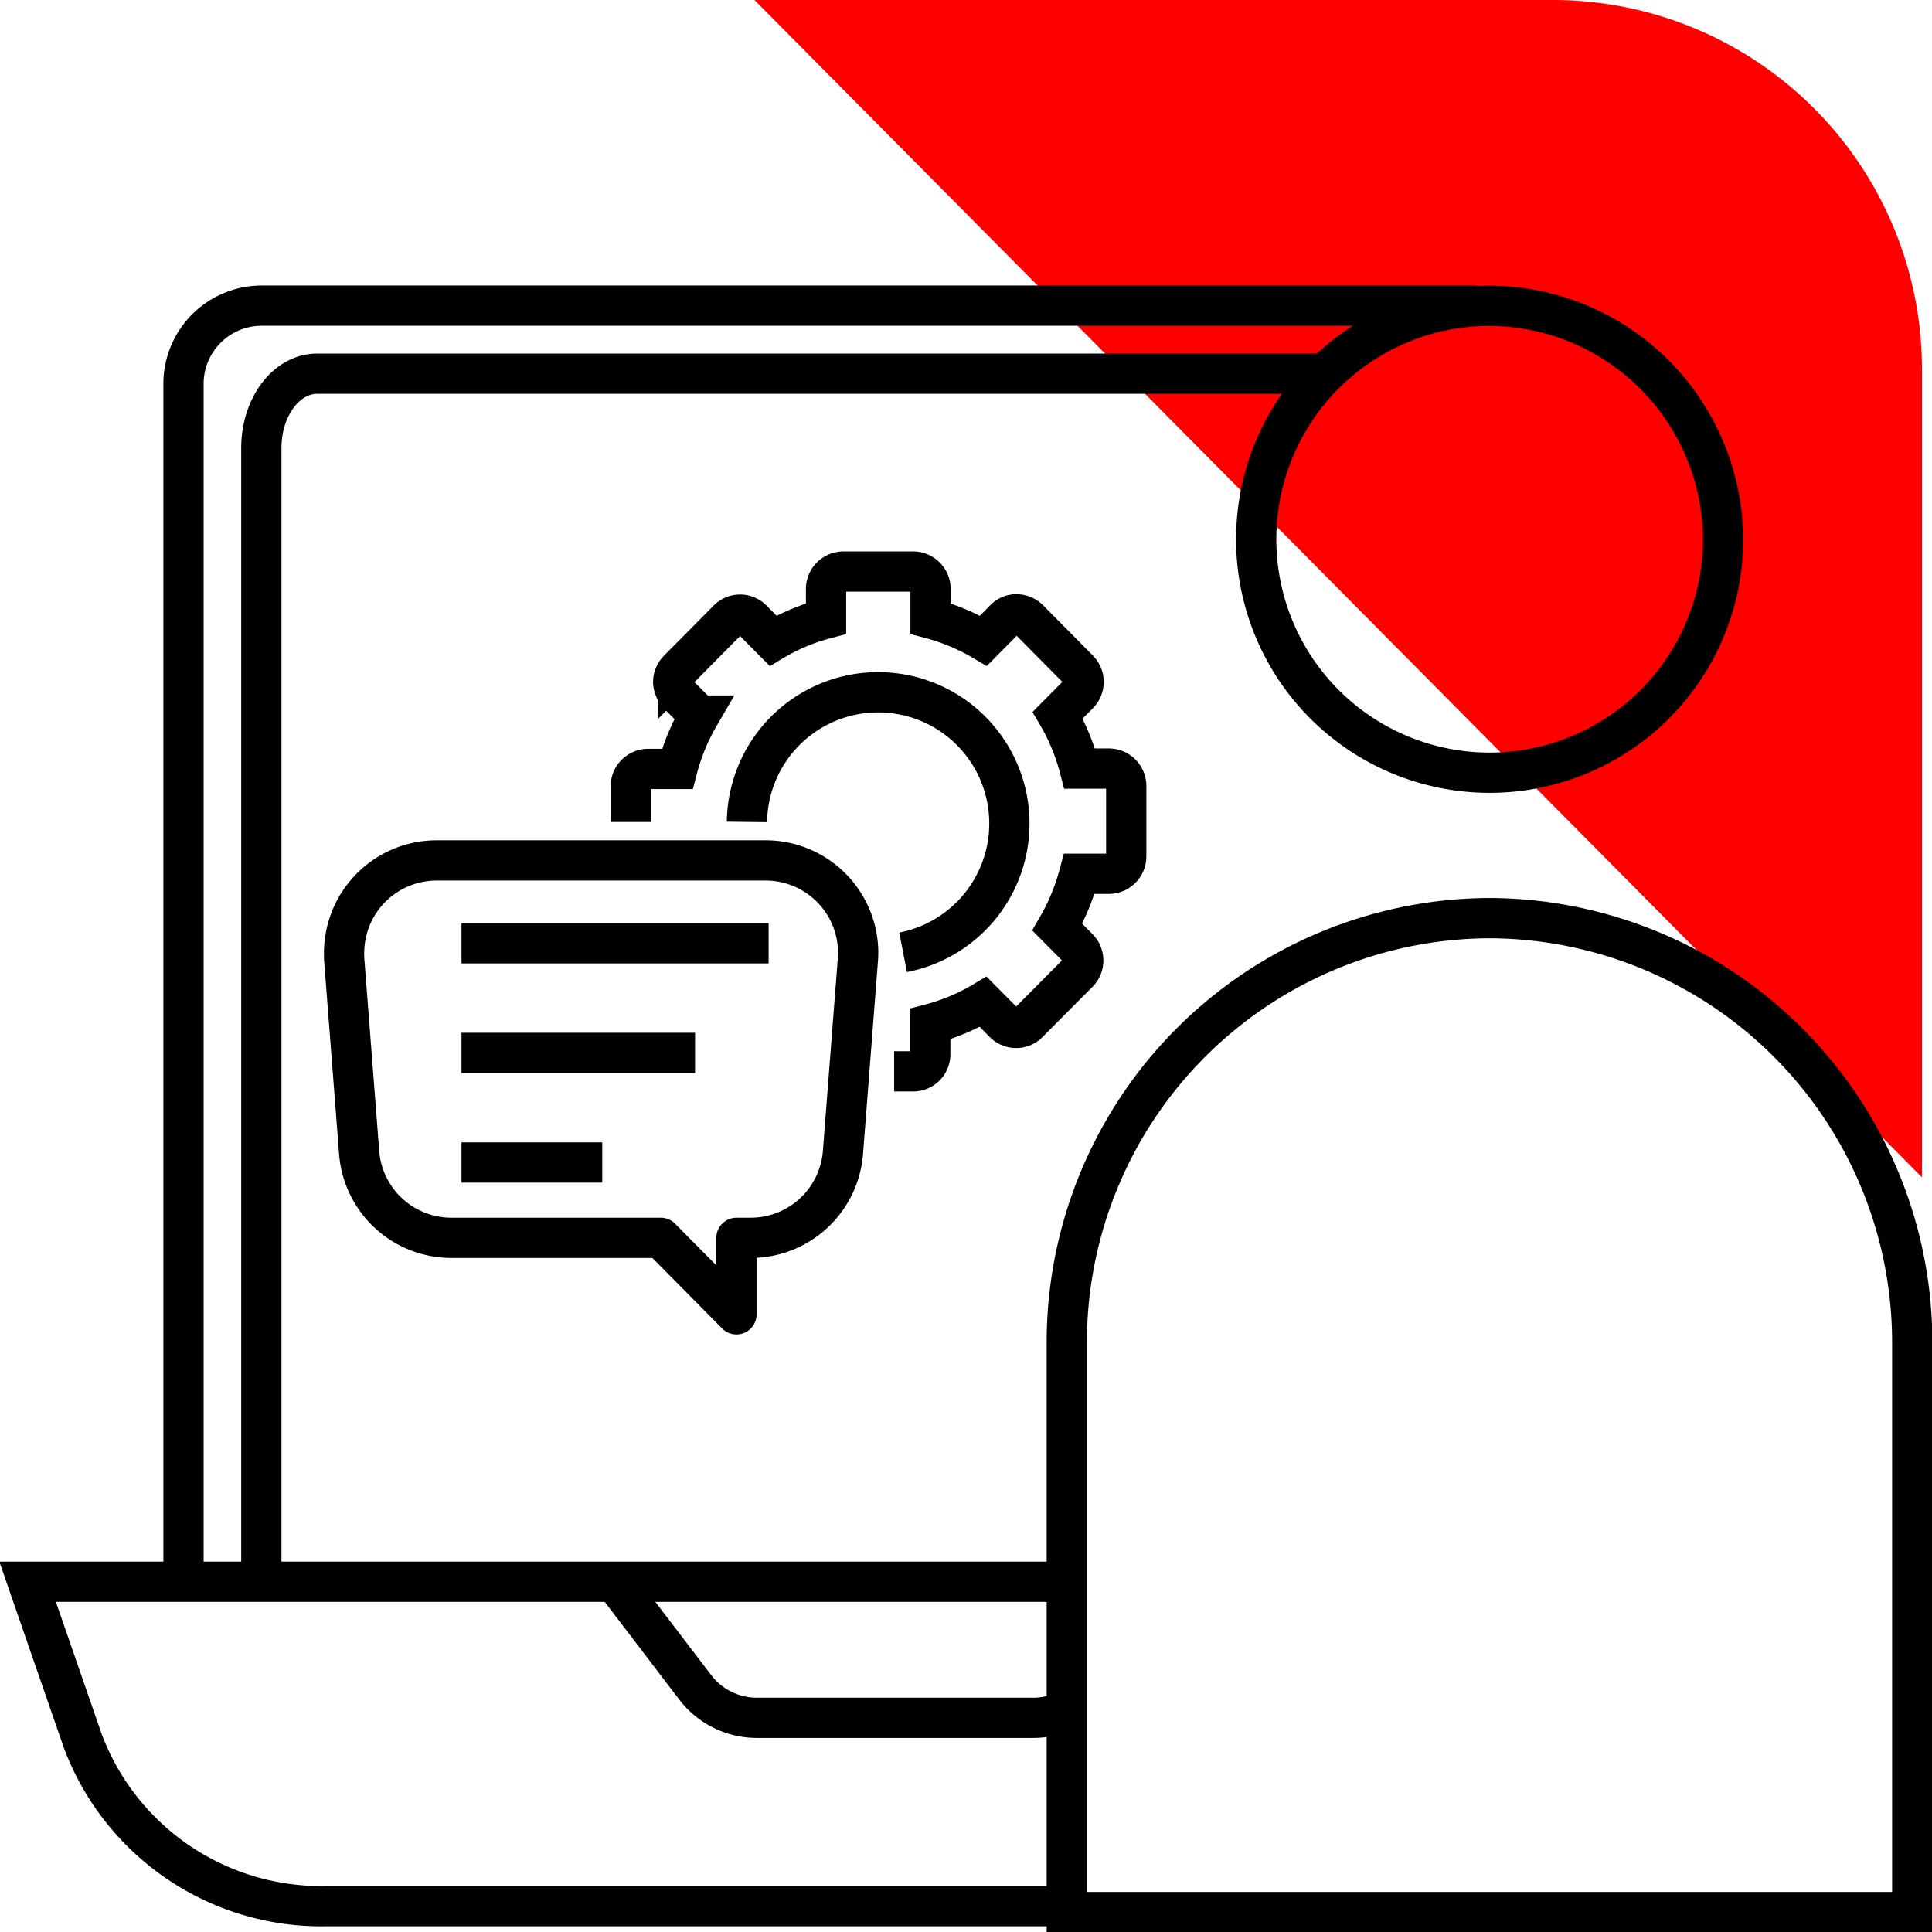
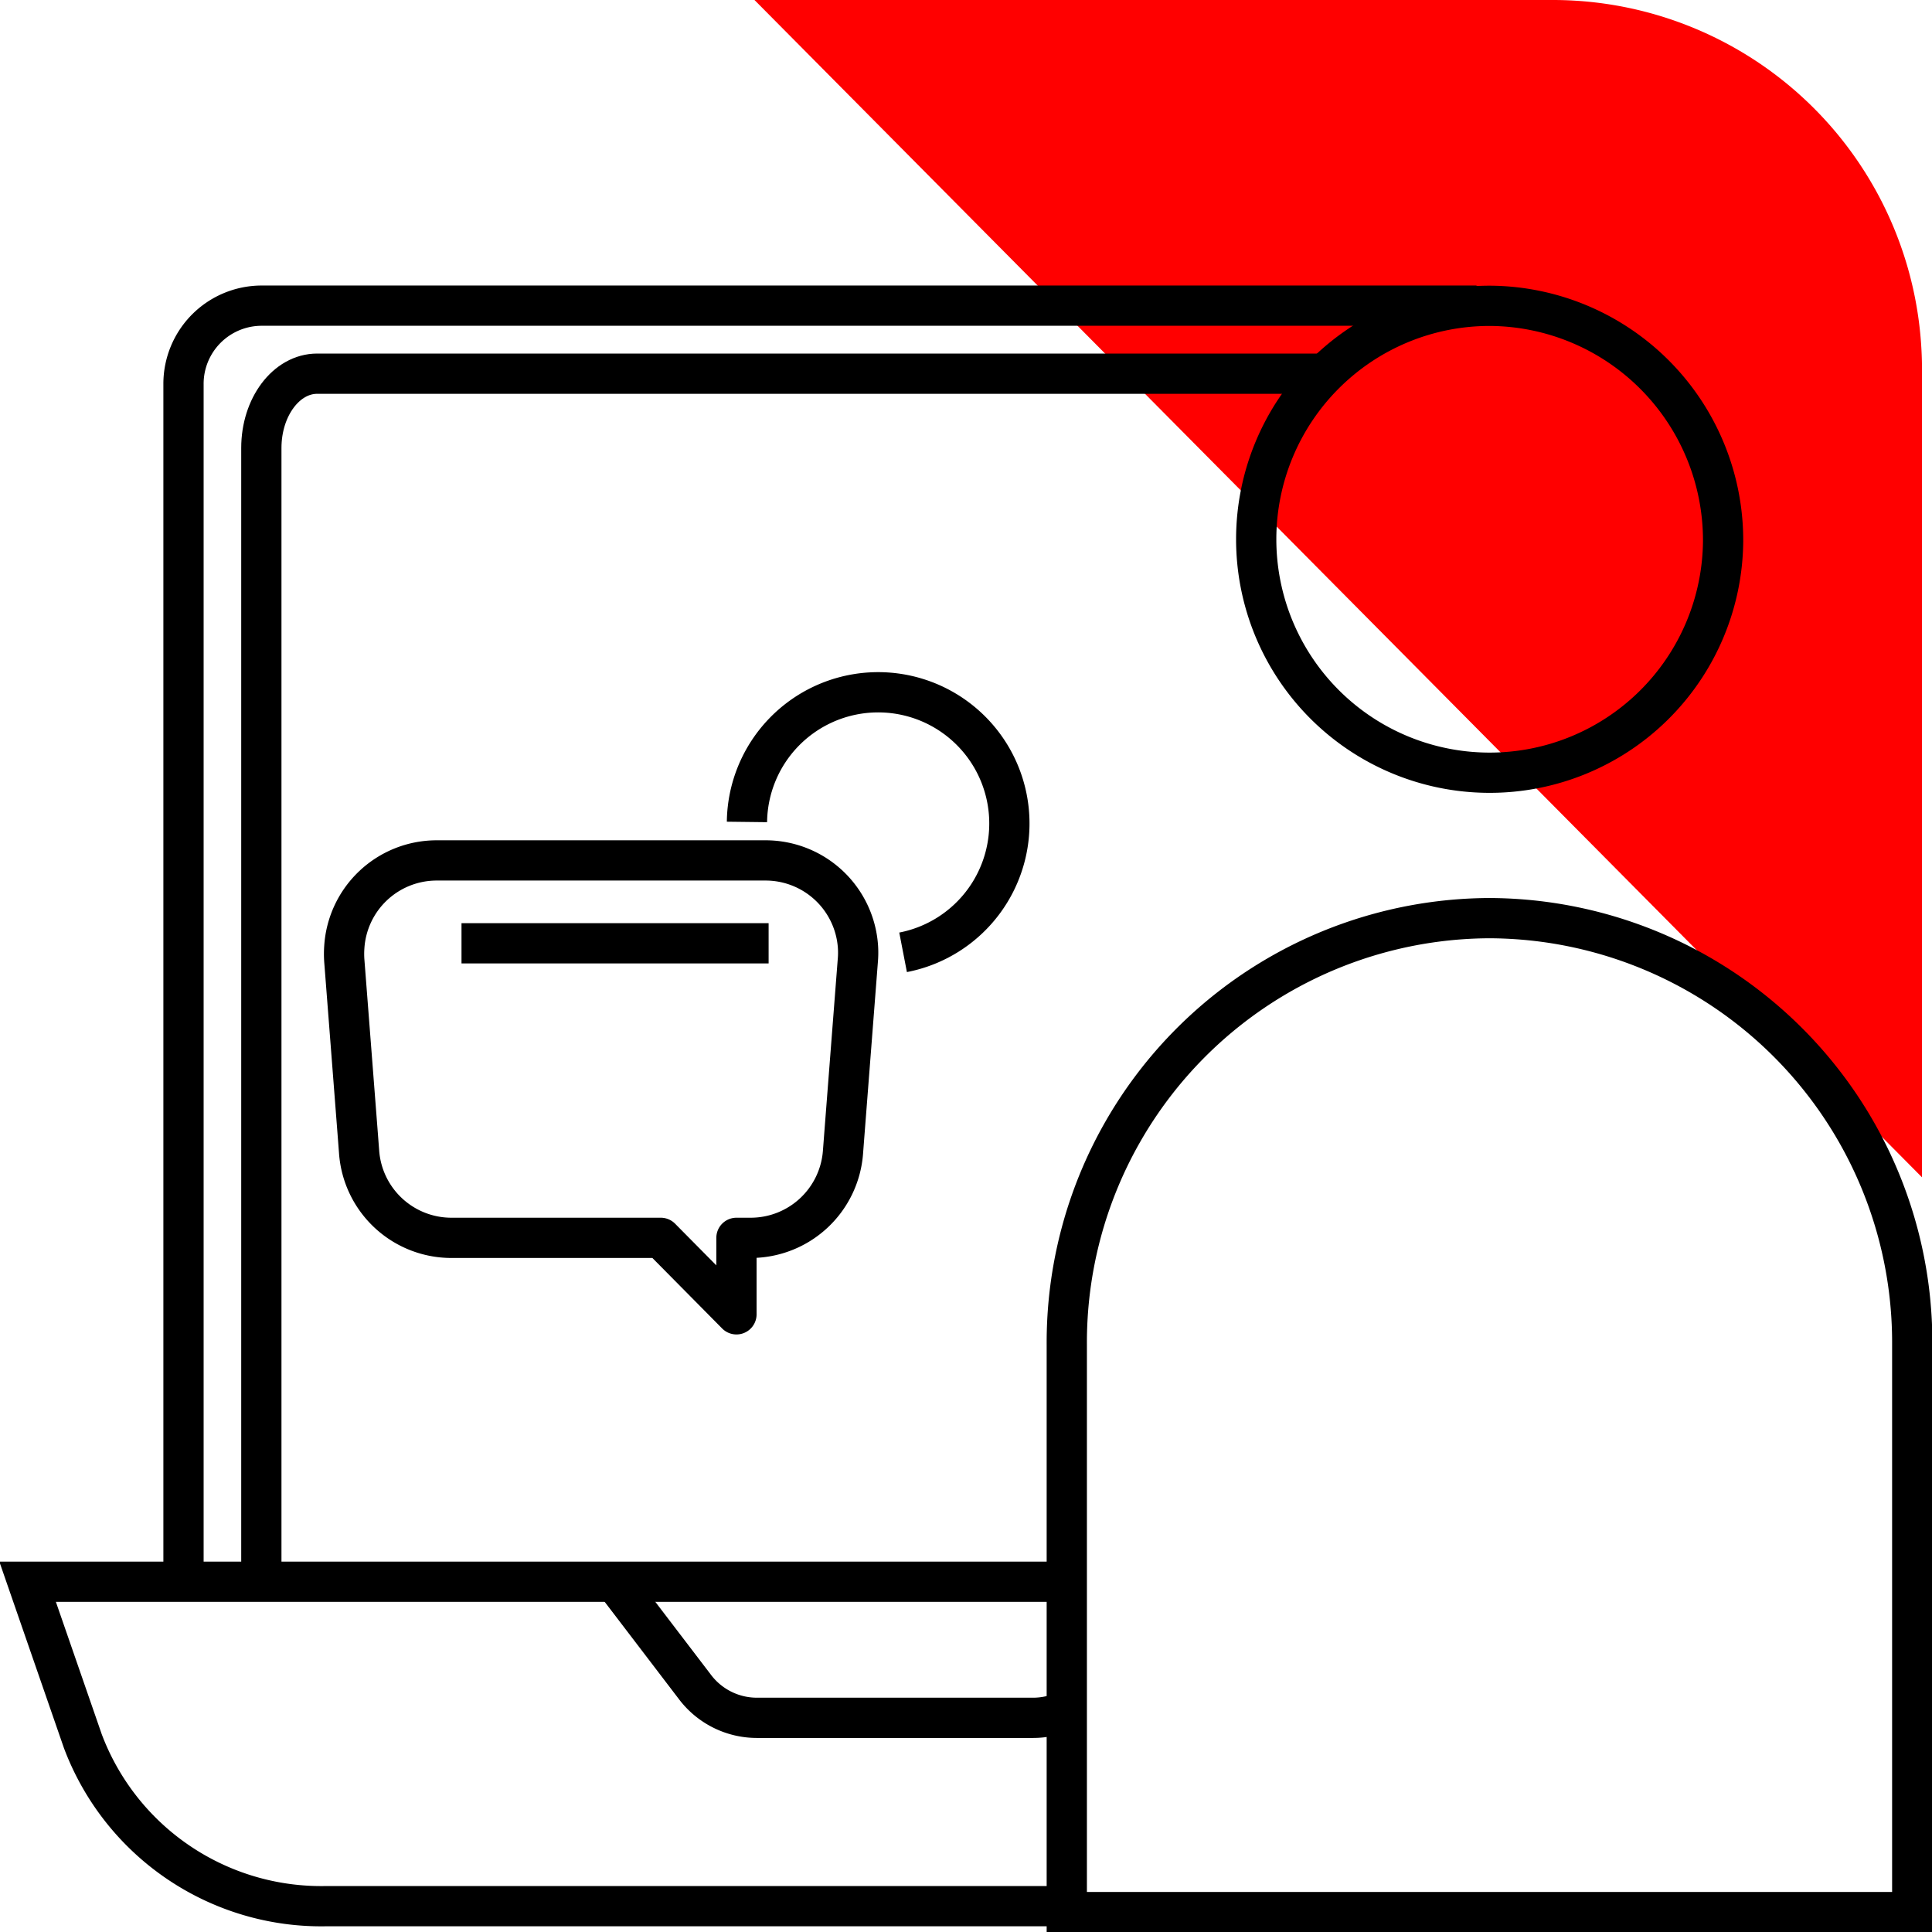
<svg xmlns="http://www.w3.org/2000/svg" id="div-icn" width="48" height="48" viewBox="0 0 48 48">
  <defs>
    <clipPath id="clip-path">
      <rect id="Rectangle_501" data-name="Rectangle 501" width="48" height="48" fill="none" />
    </clipPath>
  </defs>
  <g id="Group_1053" data-name="Group 1053" clip-path="url(#clip-path)">
    <path id="Path_9816" data-name="Path 9816" d="M48.125,29.25V9.212A9.174,9.174,0,0,0,38.99,0H19.119Z" transform="translate(-0.374)" fill="red" />
    <path id="Path_9817" data-name="Path 9817" d="M43.433,13.528a5.8,5.8,0,1,1-5.8-5.851A5.827,5.827,0,0,1,43.433,13.528Z" transform="translate(-0.623 -0.079)" fill="none" stroke="#000" stroke-width="1" />
    <path id="Path_9818" data-name="Path 9818" d="M48.039,47.743H27.034v-14.1A10.542,10.542,0,0,1,37.525,23.049h.022A10.542,10.542,0,0,1,48.039,33.641Z" transform="translate(-0.53 -0.238)" fill="none" stroke="#000" stroke-width="1" />
    <path id="Path_9819" data-name="Path 9819" d="M6.623,39.394V11.226c0-1.019.622-1.845,1.387-1.845H33.085" transform="translate(-0.13 -0.097)" fill="none" stroke="#000" stroke-width="1" />
    <path id="Path_9820" data-name="Path 9820" d="M4.65,39.377V9.624A1.943,1.943,0,0,1,6.584,7.673H36.775" transform="translate(-0.091 -0.079)" fill="none" stroke="#000" stroke-width="1" />
    <path id="Path_9821" data-name="Path 9821" d="M26.518,39.707H.7l1.372,3.96a6.329,6.329,0,0,0,6.051,4.1H26.518" transform="translate(-0.014 -0.409)" fill="none" stroke="#000" stroke-width="1" />
-     <path id="Path_9822" data-name="Path 9822" d="M23.187,25.659ZM17.695,23.81Zm8.753-.393Zm.731-1.784Zm0-2.129Zm-.731-1.776ZM17.695,16.9Zm2-.634Zm6.077-.168Zm-2.584-.608Zm-.661,11.275H23a.423.423,0,0,0,.425-.438v-.738a5.1,5.1,0,0,0,1.315-.551l.519.523a.421.421,0,0,0,.6,0L27.1,24.314a.429.429,0,0,0,0-.607l-.519-.524a5.37,5.37,0,0,0,.547-1.326h.74a.433.433,0,0,0,.426-.43V19.672a.433.433,0,0,0-.426-.429h-.731a5.2,5.2,0,0,0-.547-1.326l.519-.524a.429.429,0,0,0,0-.607l-1.231-1.244a.437.437,0,0,0-.306-.131.393.393,0,0,0-.306.131l-.519.525a5.2,5.2,0,0,0-1.315-.551v-.738a.434.434,0,0,0-.425-.43H21.261a.433.433,0,0,0-.425.43v.738a5.044,5.044,0,0,0-1.316.551L19,15.543a.424.424,0,0,0-.6,0l-1.232,1.244a.44.44,0,0,0-.13.308.512.512,0,0,0,.13.308l.52.523a5.275,5.275,0,0,0-.547,1.326h-.732a.433.433,0,0,0-.425.431v.887" transform="translate(-0.313 -0.148)" fill="none" stroke="#000" stroke-width="1" />
    <path id="Path_9823" data-name="Path 9823" d="M18.929,20.6a3.26,3.26,0,1,1,3.879,3.239" transform="translate(-0.371 -0.179)" fill="none" stroke="#000" stroke-width="1" />
    <path id="Path_9824" data-name="Path 9824" d="M15.576,39.707l2,2.621a1.929,1.929,0,0,0,1.533.76h6.864a1.925,1.925,0,0,0,.837-.192" transform="translate(-0.305 -0.409)" fill="none" stroke="#000" stroke-width="1" />
    <path id="Path_9825" data-name="Path 9825" d="M21.483,24.091l-.337,4.349-.031.406a2.3,2.3,0,0,1-2.286,2.131h-.361v1.9l-1.88-1.9H11.38a2.3,2.3,0,0,1-2.287-2.131l-.031-.406-.337-4.349a2.385,2.385,0,0,1,0-.335A2.3,2.3,0,0,1,11.01,21.6H19.2a2.3,2.3,0,0,1,2.288,2.16A2.245,2.245,0,0,1,21.483,24.091Z" transform="translate(-0.171 -0.223)" fill="none" stroke="#000" stroke-linecap="round" stroke-linejoin="round" stroke-width="1" />
    <line id="Line_338" data-name="Line 338" x2="7.63" transform="translate(11.466 23.436)" fill="none" stroke="#000" stroke-width="1" />
-     <line id="Line_339" data-name="Line 339" x2="5.802" transform="translate(11.466 26.159)" fill="none" stroke="#000" stroke-width="1" />
-     <line id="Line_340" data-name="Line 340" x2="3.497" transform="translate(11.466 28.882)" fill="none" stroke="#000" stroke-width="1" />
  </g>
</svg>